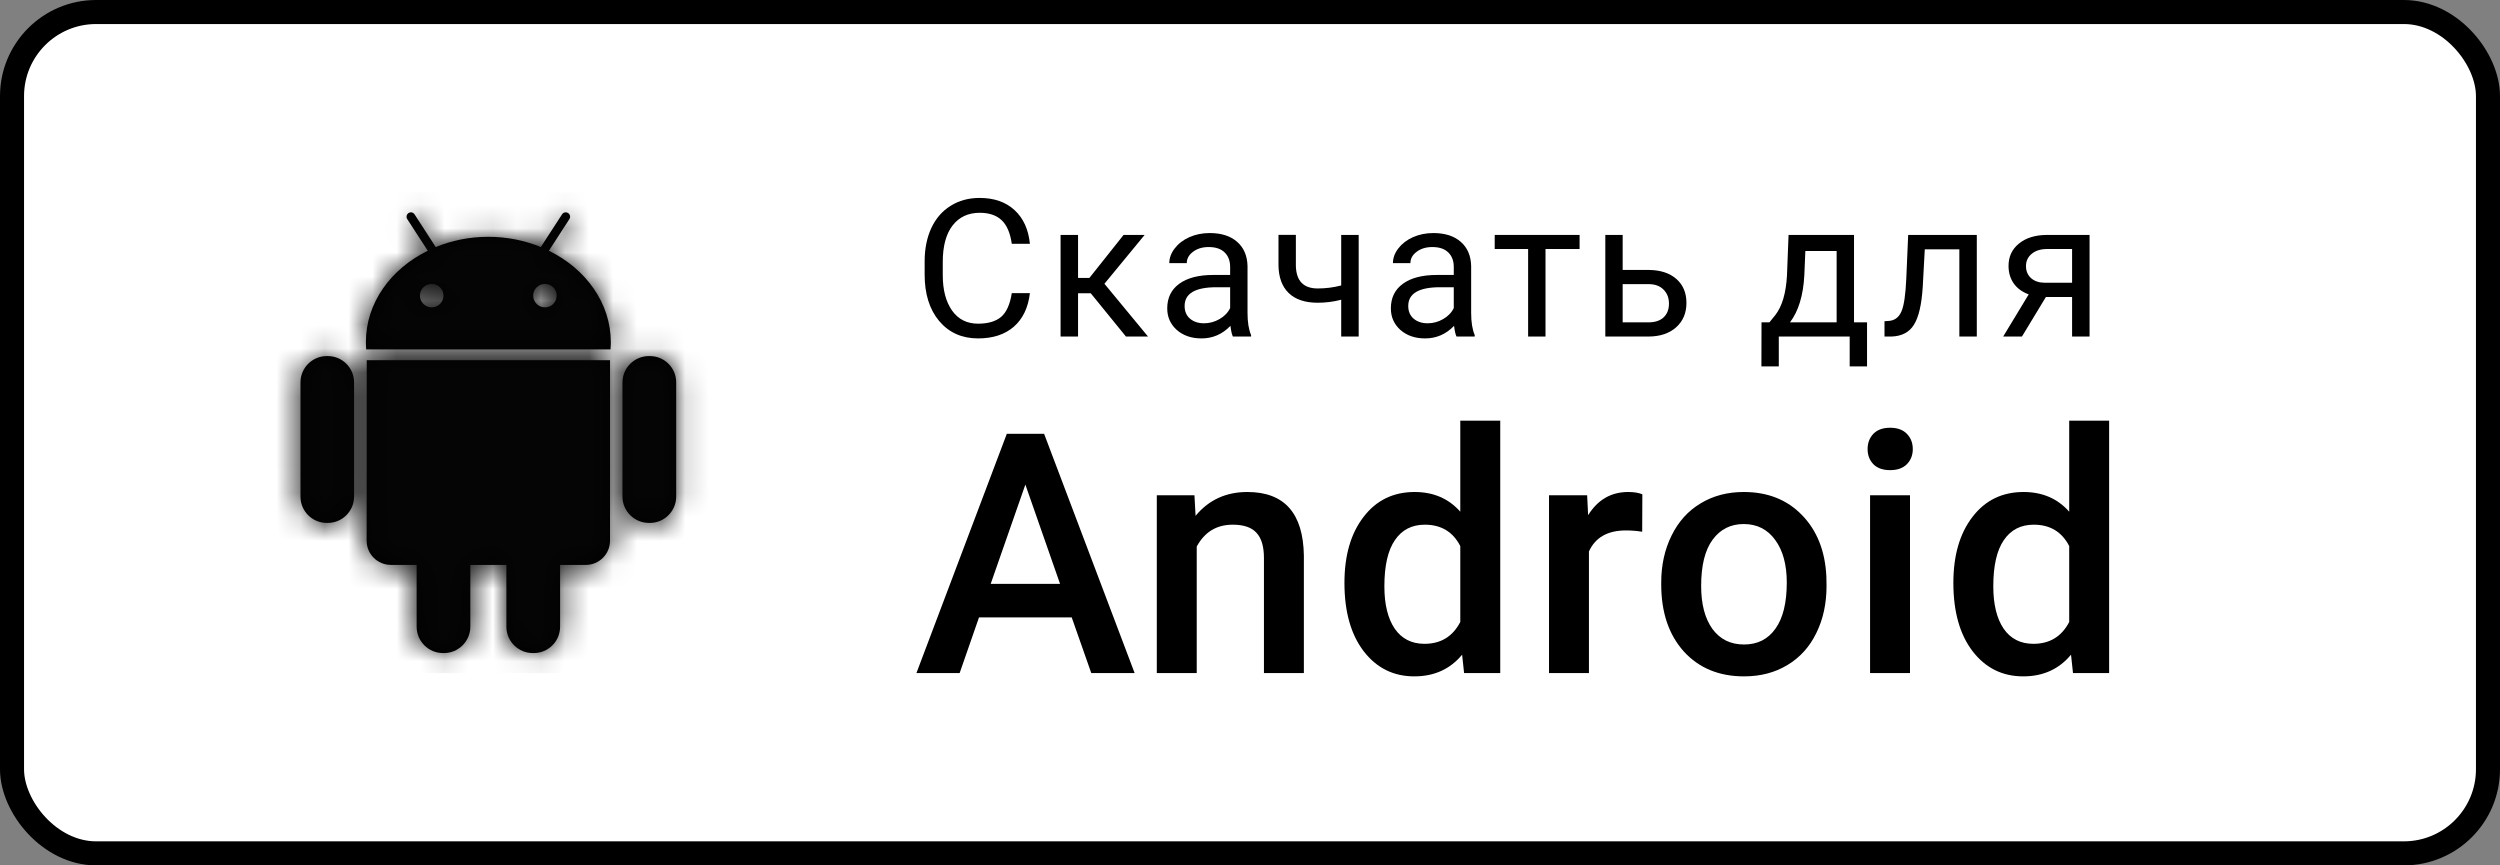
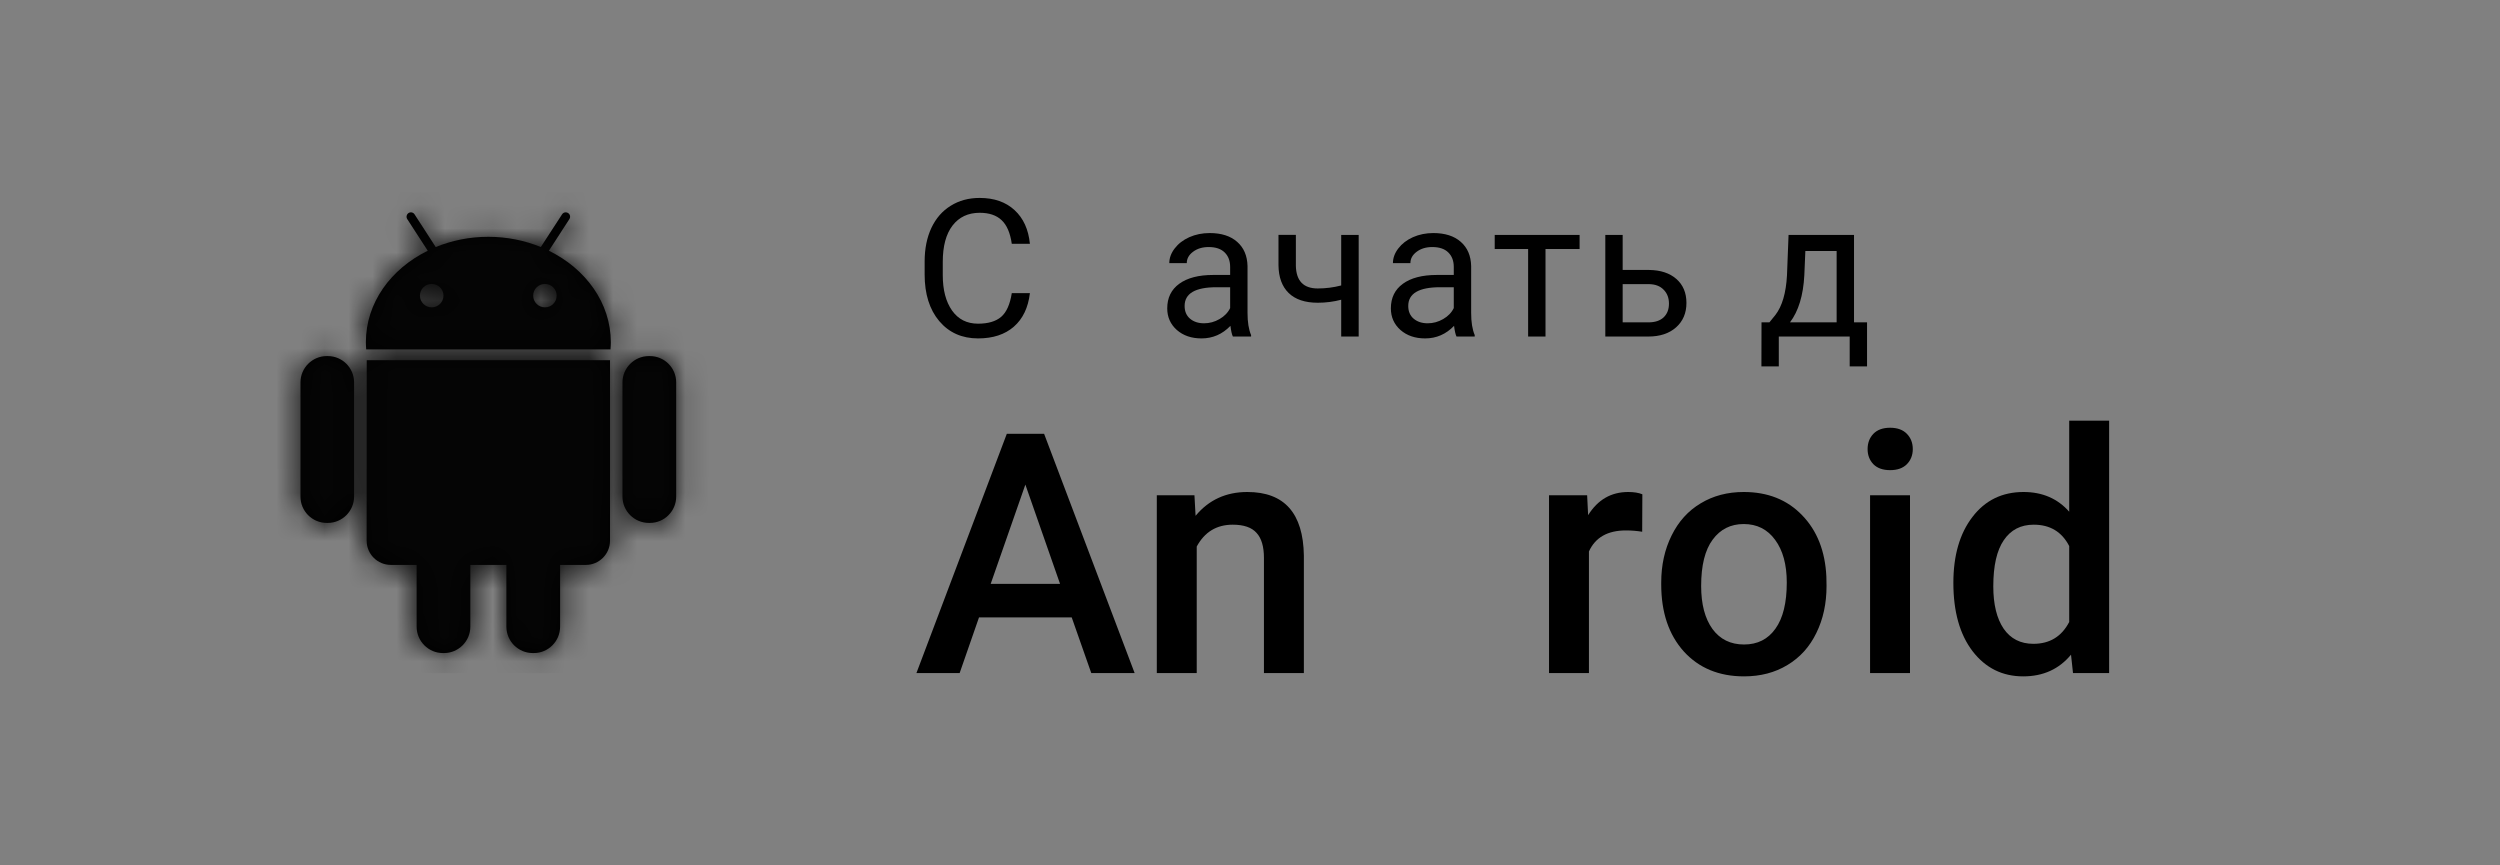
<svg xmlns="http://www.w3.org/2000/svg" width="104" height="36" viewBox="0 0 104 36" fill="none">
  <rect x="0" y="0" width="104" height="36" fill="#808080" stroke="none" />
-   <rect x="0.5" y="0.5" width="103" height="35" rx="3.5" fill="white" stroke="black" />
  <path fill-rule="evenodd" clip-rule="evenodd" d="M23.687 9.114L22.834 10.431H22.834C24.369 11.183 25.408 12.604 25.411 14.236C25.411 14.332 25.405 14.428 25.398 14.521L25.398 14.521L25.397 14.534H15.234L15.233 14.521C15.226 14.428 15.22 14.332 15.22 14.236C15.22 12.604 16.254 11.186 17.794 10.431L16.941 9.114C16.887 9.031 16.913 8.917 16.995 8.863C17.078 8.809 17.192 8.831 17.246 8.917L18.126 10.277C18.793 10.005 19.53 9.851 20.314 9.851C21.094 9.851 21.836 10.005 22.498 10.277L23.382 8.917C23.436 8.831 23.55 8.809 23.633 8.863C23.719 8.917 23.741 9.031 23.687 9.114ZM17.469 12.299C17.469 12.568 17.69 12.786 17.959 12.786C18.228 12.786 18.449 12.568 18.449 12.299C18.449 12.031 18.231 11.812 17.959 11.812C17.687 11.812 17.469 12.027 17.469 12.299ZM22.67 12.786C22.401 12.786 22.18 12.568 22.18 12.299C22.18 12.027 22.398 11.812 22.67 11.812C22.942 11.812 23.157 12.031 23.157 12.299C23.157 12.568 22.942 12.786 22.67 12.786ZM13.592 14.813H13.638C14.239 14.813 14.73 15.303 14.73 15.904V20.662C14.73 21.259 14.239 21.753 13.638 21.753H13.592C12.99 21.753 12.5 21.263 12.5 20.662V15.904C12.5 15.307 12.99 14.813 13.592 14.813ZM15.253 22.498C15.253 23.049 15.704 23.5 16.259 23.5H17.332V26.071C17.332 26.676 17.827 27.167 18.424 27.167H18.471C19.072 27.167 19.566 26.676 19.566 26.071V23.5H21.066V26.071C21.066 26.676 21.56 27.167 22.162 27.167H22.208C22.809 27.167 23.3 26.676 23.3 26.071V23.5H24.373C24.924 23.5 25.376 23.049 25.376 22.498V14.984H15.256L15.252 22.498H15.253ZM26.991 14.813H27.038C27.639 14.813 28.129 15.303 28.129 15.904V20.662C28.129 21.259 27.639 21.753 27.038 21.753H26.991C26.39 21.753 25.895 21.263 25.895 20.662V15.904C25.895 15.307 26.39 14.813 26.991 14.813Z" fill="black" />
  <mask id="mask0" mask-type="alpha" maskUnits="userSpaceOnUse" x="12" y="8" width="17" height="20">
    <path fill-rule="evenodd" clip-rule="evenodd" d="M23.687 9.114L22.834 10.431H22.834C24.369 11.183 25.408 12.604 25.411 14.236C25.411 14.332 25.405 14.428 25.398 14.521L25.398 14.521L25.397 14.534H15.234L15.233 14.521C15.226 14.428 15.22 14.332 15.22 14.236C15.22 12.604 16.254 11.186 17.794 10.431L16.941 9.114C16.887 9.031 16.913 8.917 16.995 8.863C17.078 8.809 17.192 8.831 17.246 8.917L18.126 10.277C18.793 10.005 19.53 9.851 20.314 9.851C21.094 9.851 21.836 10.005 22.498 10.277L23.382 8.917C23.436 8.831 23.55 8.809 23.633 8.863C23.719 8.917 23.741 9.031 23.687 9.114ZM17.469 12.299C17.469 12.568 17.69 12.786 17.959 12.786C18.228 12.786 18.449 12.568 18.449 12.299C18.449 12.031 18.231 11.812 17.959 11.812C17.687 11.812 17.469 12.027 17.469 12.299ZM22.67 12.786C22.401 12.786 22.18 12.568 22.18 12.299C22.18 12.027 22.398 11.812 22.67 11.812C22.942 11.812 23.157 12.031 23.157 12.299C23.157 12.568 22.942 12.786 22.67 12.786ZM13.592 14.813H13.638C14.239 14.813 14.73 15.303 14.73 15.904V20.662C14.73 21.259 14.239 21.753 13.638 21.753H13.592C12.99 21.753 12.5 21.263 12.5 20.662V15.904C12.5 15.307 12.99 14.813 13.592 14.813ZM15.253 22.498C15.253 23.049 15.704 23.5 16.259 23.5H17.332V26.071C17.332 26.676 17.827 27.167 18.424 27.167H18.471C19.072 27.167 19.566 26.676 19.566 26.071V23.5H21.066V26.071C21.066 26.676 21.56 27.167 22.162 27.167H22.208C22.809 27.167 23.3 26.676 23.3 26.071V23.5H24.373C24.924 23.5 25.376 23.049 25.376 22.498V14.984H15.256L15.252 22.498H15.253ZM26.991 14.813H27.038C27.639 14.813 28.129 15.303 28.129 15.904V20.662C28.129 21.259 27.639 21.753 27.038 21.753H26.991C26.39 21.753 25.895 21.263 25.895 20.662V15.904C25.895 15.307 26.39 14.813 26.991 14.813Z" fill="white" />
  </mask>
  <g mask="url(#mask0)">
    <path fill-rule="evenodd" clip-rule="evenodd" d="M10 8H30V28H10V8Z" fill="#050505" />
  </g>
  <path d="M42.844 12.195C42.773 12.797 42.551 13.262 42.176 13.59C41.803 13.915 41.307 14.078 40.688 14.078C40.016 14.078 39.477 13.837 39.07 13.355C38.667 12.874 38.465 12.229 38.465 11.422V10.875C38.465 10.346 38.559 9.882 38.746 9.48C38.936 9.079 39.204 8.772 39.551 8.559C39.897 8.342 40.298 8.234 40.754 8.234C41.358 8.234 41.842 8.404 42.207 8.742C42.572 9.078 42.784 9.544 42.844 10.141H42.09C42.025 9.688 41.883 9.359 41.664 9.156C41.448 8.953 41.145 8.852 40.754 8.852C40.275 8.852 39.898 9.029 39.625 9.383C39.354 9.737 39.219 10.241 39.219 10.895V11.445C39.219 12.062 39.348 12.553 39.605 12.918C39.863 13.283 40.224 13.465 40.688 13.465C41.104 13.465 41.423 13.371 41.645 13.184C41.868 12.993 42.017 12.664 42.09 12.195H42.844Z" fill="black" />
-   <path d="M45.374 12.199H44.847V14H44.12V9.773H44.847V11.562H45.319L46.741 9.773H47.616L45.944 11.805L47.757 14H46.839L45.374 12.199Z" fill="black" />
  <path d="M51.288 14C51.246 13.917 51.212 13.768 51.186 13.555C50.85 13.904 50.449 14.078 49.983 14.078C49.566 14.078 49.224 13.961 48.956 13.727C48.69 13.49 48.557 13.19 48.557 12.828C48.557 12.388 48.724 12.047 49.057 11.805C49.393 11.56 49.864 11.438 50.471 11.438H51.174V11.105C51.174 10.853 51.099 10.652 50.948 10.504C50.797 10.353 50.574 10.277 50.28 10.277C50.022 10.277 49.806 10.342 49.631 10.473C49.457 10.603 49.37 10.76 49.37 10.945H48.643C48.643 10.734 48.717 10.531 48.866 10.336C49.017 10.138 49.22 9.982 49.475 9.867C49.733 9.753 50.015 9.695 50.323 9.695C50.81 9.695 51.191 9.818 51.467 10.062C51.743 10.305 51.886 10.639 51.897 11.066V13.012C51.897 13.4 51.946 13.708 52.045 13.938V14H51.288ZM50.088 13.449C50.315 13.449 50.53 13.391 50.733 13.273C50.936 13.156 51.083 13.004 51.174 12.816V11.949H50.608C49.722 11.949 49.28 12.208 49.28 12.727C49.28 12.953 49.355 13.13 49.506 13.258C49.657 13.385 49.851 13.449 50.088 13.449Z" fill="black" />
  <path d="M56.521 14H55.794V12.469C55.477 12.552 55.151 12.594 54.818 12.594C54.289 12.594 53.886 12.458 53.607 12.188C53.331 11.917 53.19 11.531 53.185 11.031V9.77H53.908V11.055C53.921 11.685 54.224 12 54.818 12C55.151 12 55.477 11.958 55.794 11.875V9.773H56.521V14Z" fill="black" />
  <path d="M60.591 14C60.549 13.917 60.515 13.768 60.489 13.555C60.153 13.904 59.752 14.078 59.286 14.078C58.869 14.078 58.527 13.961 58.259 13.727C57.993 13.49 57.86 13.19 57.86 12.828C57.86 12.388 58.027 12.047 58.36 11.805C58.696 11.56 59.167 11.438 59.774 11.438H60.477V11.105C60.477 10.853 60.402 10.652 60.251 10.504C60.1 10.353 59.877 10.277 59.583 10.277C59.325 10.277 59.109 10.342 58.934 10.473C58.76 10.603 58.673 10.76 58.673 10.945H57.946C57.946 10.734 58.02 10.531 58.169 10.336C58.32 10.138 58.523 9.982 58.778 9.867C59.036 9.753 59.319 9.695 59.626 9.695C60.113 9.695 60.494 9.818 60.77 10.062C61.046 10.305 61.19 10.639 61.2 11.066V13.012C61.2 13.4 61.249 13.708 61.348 13.938V14H60.591ZM59.391 13.449C59.618 13.449 59.833 13.391 60.036 13.273C60.239 13.156 60.386 13.004 60.477 12.816V11.949H59.911C59.026 11.949 58.583 12.208 58.583 12.727C58.583 12.953 58.658 13.13 58.809 13.258C58.96 13.385 59.154 13.449 59.391 13.449Z" fill="black" />
  <path d="M65.711 10.359H64.293V14H63.57V10.359H62.18V9.773H65.711V10.359Z" fill="black" />
  <path d="M67.503 11.23H68.601C69.08 11.236 69.459 11.361 69.737 11.605C70.016 11.85 70.156 12.182 70.156 12.602C70.156 13.023 70.012 13.362 69.726 13.617C69.439 13.872 69.054 14 68.57 14H66.781V9.773H67.503V11.23ZM67.503 11.82V13.41H68.577C68.848 13.41 69.058 13.341 69.206 13.203C69.355 13.062 69.429 12.871 69.429 12.629C69.429 12.395 69.356 12.203 69.21 12.055C69.067 11.904 68.865 11.825 68.605 11.82H67.503Z" fill="black" />
  <path d="M73.607 13.41L73.857 13.102C74.138 12.737 74.298 12.19 74.338 11.461L74.404 9.773H77.127V13.41H77.669V15.242H76.947V14H73.998V15.242H73.275L73.279 13.41H73.607ZM74.463 13.41H76.404V10.441H75.103L75.06 11.449C75.016 12.29 74.817 12.944 74.463 13.41Z" fill="black" />
-   <path d="M82.235 9.773V14H81.509V10.371H80.071L79.985 11.953C79.938 12.68 79.816 13.199 79.618 13.512C79.423 13.824 79.112 13.987 78.684 14H78.395V13.363L78.602 13.348C78.837 13.322 79.005 13.186 79.106 12.941C79.208 12.697 79.273 12.243 79.302 11.582L79.38 9.773H82.235Z" fill="black" />
-   <path d="M86.926 9.773V14H86.199V12.355H85.109L84.113 14H83.332L84.394 12.246C84.124 12.147 83.915 11.995 83.769 11.789C83.626 11.581 83.555 11.338 83.555 11.062C83.555 10.677 83.699 10.367 83.988 10.133C84.277 9.896 84.664 9.776 85.148 9.773H86.926ZM84.281 11.07C84.281 11.276 84.352 11.443 84.492 11.57C84.633 11.695 84.819 11.759 85.051 11.762H86.199V10.359H85.16C84.892 10.359 84.678 10.426 84.519 10.559C84.361 10.689 84.281 10.859 84.281 11.07Z" fill="black" />
  <path d="M44.583 25.683H40.727L39.921 28H38.123L41.883 18.047H43.435L47.201 28H45.397L44.583 25.683ZM41.213 24.288H44.098L42.655 20.159L41.213 24.288Z" fill="black" />
  <path d="M49.689 20.604L49.736 21.458C50.283 20.797 51.001 20.467 51.89 20.467C53.43 20.467 54.214 21.349 54.241 23.112V28H52.58V23.208C52.58 22.739 52.478 22.392 52.273 22.169C52.072 21.941 51.742 21.827 51.281 21.827C50.611 21.827 50.112 22.13 49.784 22.736V28H48.123V20.604H49.689Z" fill="black" />
-   <path d="M55.929 24.247C55.929 23.108 56.193 22.194 56.722 21.506C57.251 20.813 57.959 20.467 58.848 20.467C59.632 20.467 60.265 20.74 60.748 21.287V17.5H62.41V28H60.906L60.824 27.234C60.327 27.836 59.664 28.137 58.834 28.137C57.968 28.137 57.267 27.788 56.729 27.091C56.196 26.394 55.929 25.446 55.929 24.247ZM57.59 24.391C57.59 25.143 57.734 25.73 58.021 26.154C58.313 26.574 58.725 26.783 59.258 26.783C59.937 26.783 60.434 26.48 60.748 25.874V22.716C60.443 22.123 59.951 21.827 59.272 21.827C58.734 21.827 58.319 22.041 58.028 22.47C57.736 22.894 57.59 23.534 57.59 24.391Z" fill="black" />
  <path d="M68.315 22.121C68.096 22.085 67.871 22.066 67.638 22.066C66.877 22.066 66.365 22.358 66.1 22.941V28H64.439V20.604H66.025L66.066 21.431C66.467 20.788 67.023 20.467 67.734 20.467C67.971 20.467 68.167 20.499 68.322 20.562L68.315 22.121Z" fill="black" />
  <path d="M69.107 24.233C69.107 23.509 69.251 22.857 69.538 22.278C69.825 21.695 70.228 21.248 70.748 20.939C71.267 20.624 71.864 20.467 72.539 20.467C73.537 20.467 74.346 20.788 74.966 21.431C75.59 22.073 75.927 22.925 75.977 23.987L75.984 24.377C75.984 25.106 75.843 25.758 75.56 26.332C75.282 26.906 74.881 27.351 74.357 27.665C73.838 27.98 73.236 28.137 72.552 28.137C71.509 28.137 70.673 27.79 70.044 27.098C69.419 26.4 69.107 25.473 69.107 24.315V24.233ZM70.768 24.377C70.768 25.138 70.926 25.735 71.24 26.168C71.555 26.596 71.992 26.811 72.552 26.811C73.113 26.811 73.548 26.592 73.858 26.154C74.173 25.717 74.33 25.076 74.33 24.233C74.33 23.486 74.168 22.894 73.844 22.456C73.525 22.019 73.09 21.8 72.539 21.8C71.997 21.8 71.566 22.016 71.247 22.449C70.928 22.878 70.768 23.52 70.768 24.377Z" fill="black" />
  <path d="M79.456 28H77.795V20.604H79.456V28ZM77.692 18.683C77.692 18.427 77.772 18.215 77.932 18.047C78.096 17.878 78.328 17.794 78.629 17.794C78.93 17.794 79.162 17.878 79.326 18.047C79.49 18.215 79.572 18.427 79.572 18.683C79.572 18.933 79.49 19.143 79.326 19.311C79.162 19.476 78.93 19.558 78.629 19.558C78.328 19.558 78.096 19.476 77.932 19.311C77.772 19.143 77.692 18.933 77.692 18.683Z" fill="black" />
  <path d="M81.26 24.247C81.26 23.108 81.524 22.194 82.053 21.506C82.582 20.813 83.29 20.467 84.179 20.467C84.963 20.467 85.596 20.74 86.079 21.287V17.5H87.74V28H86.237L86.154 27.234C85.658 27.836 84.995 28.137 84.165 28.137C83.299 28.137 82.597 27.788 82.06 27.091C81.527 26.394 81.26 25.446 81.26 24.247ZM82.921 24.391C82.921 25.143 83.065 25.73 83.352 26.154C83.643 26.574 84.056 26.783 84.589 26.783C85.268 26.783 85.765 26.48 86.079 25.874V22.716C85.774 22.123 85.282 21.827 84.603 21.827C84.065 21.827 83.65 22.041 83.359 22.47C83.067 22.894 82.921 23.534 82.921 24.391Z" fill="black" />
</svg>